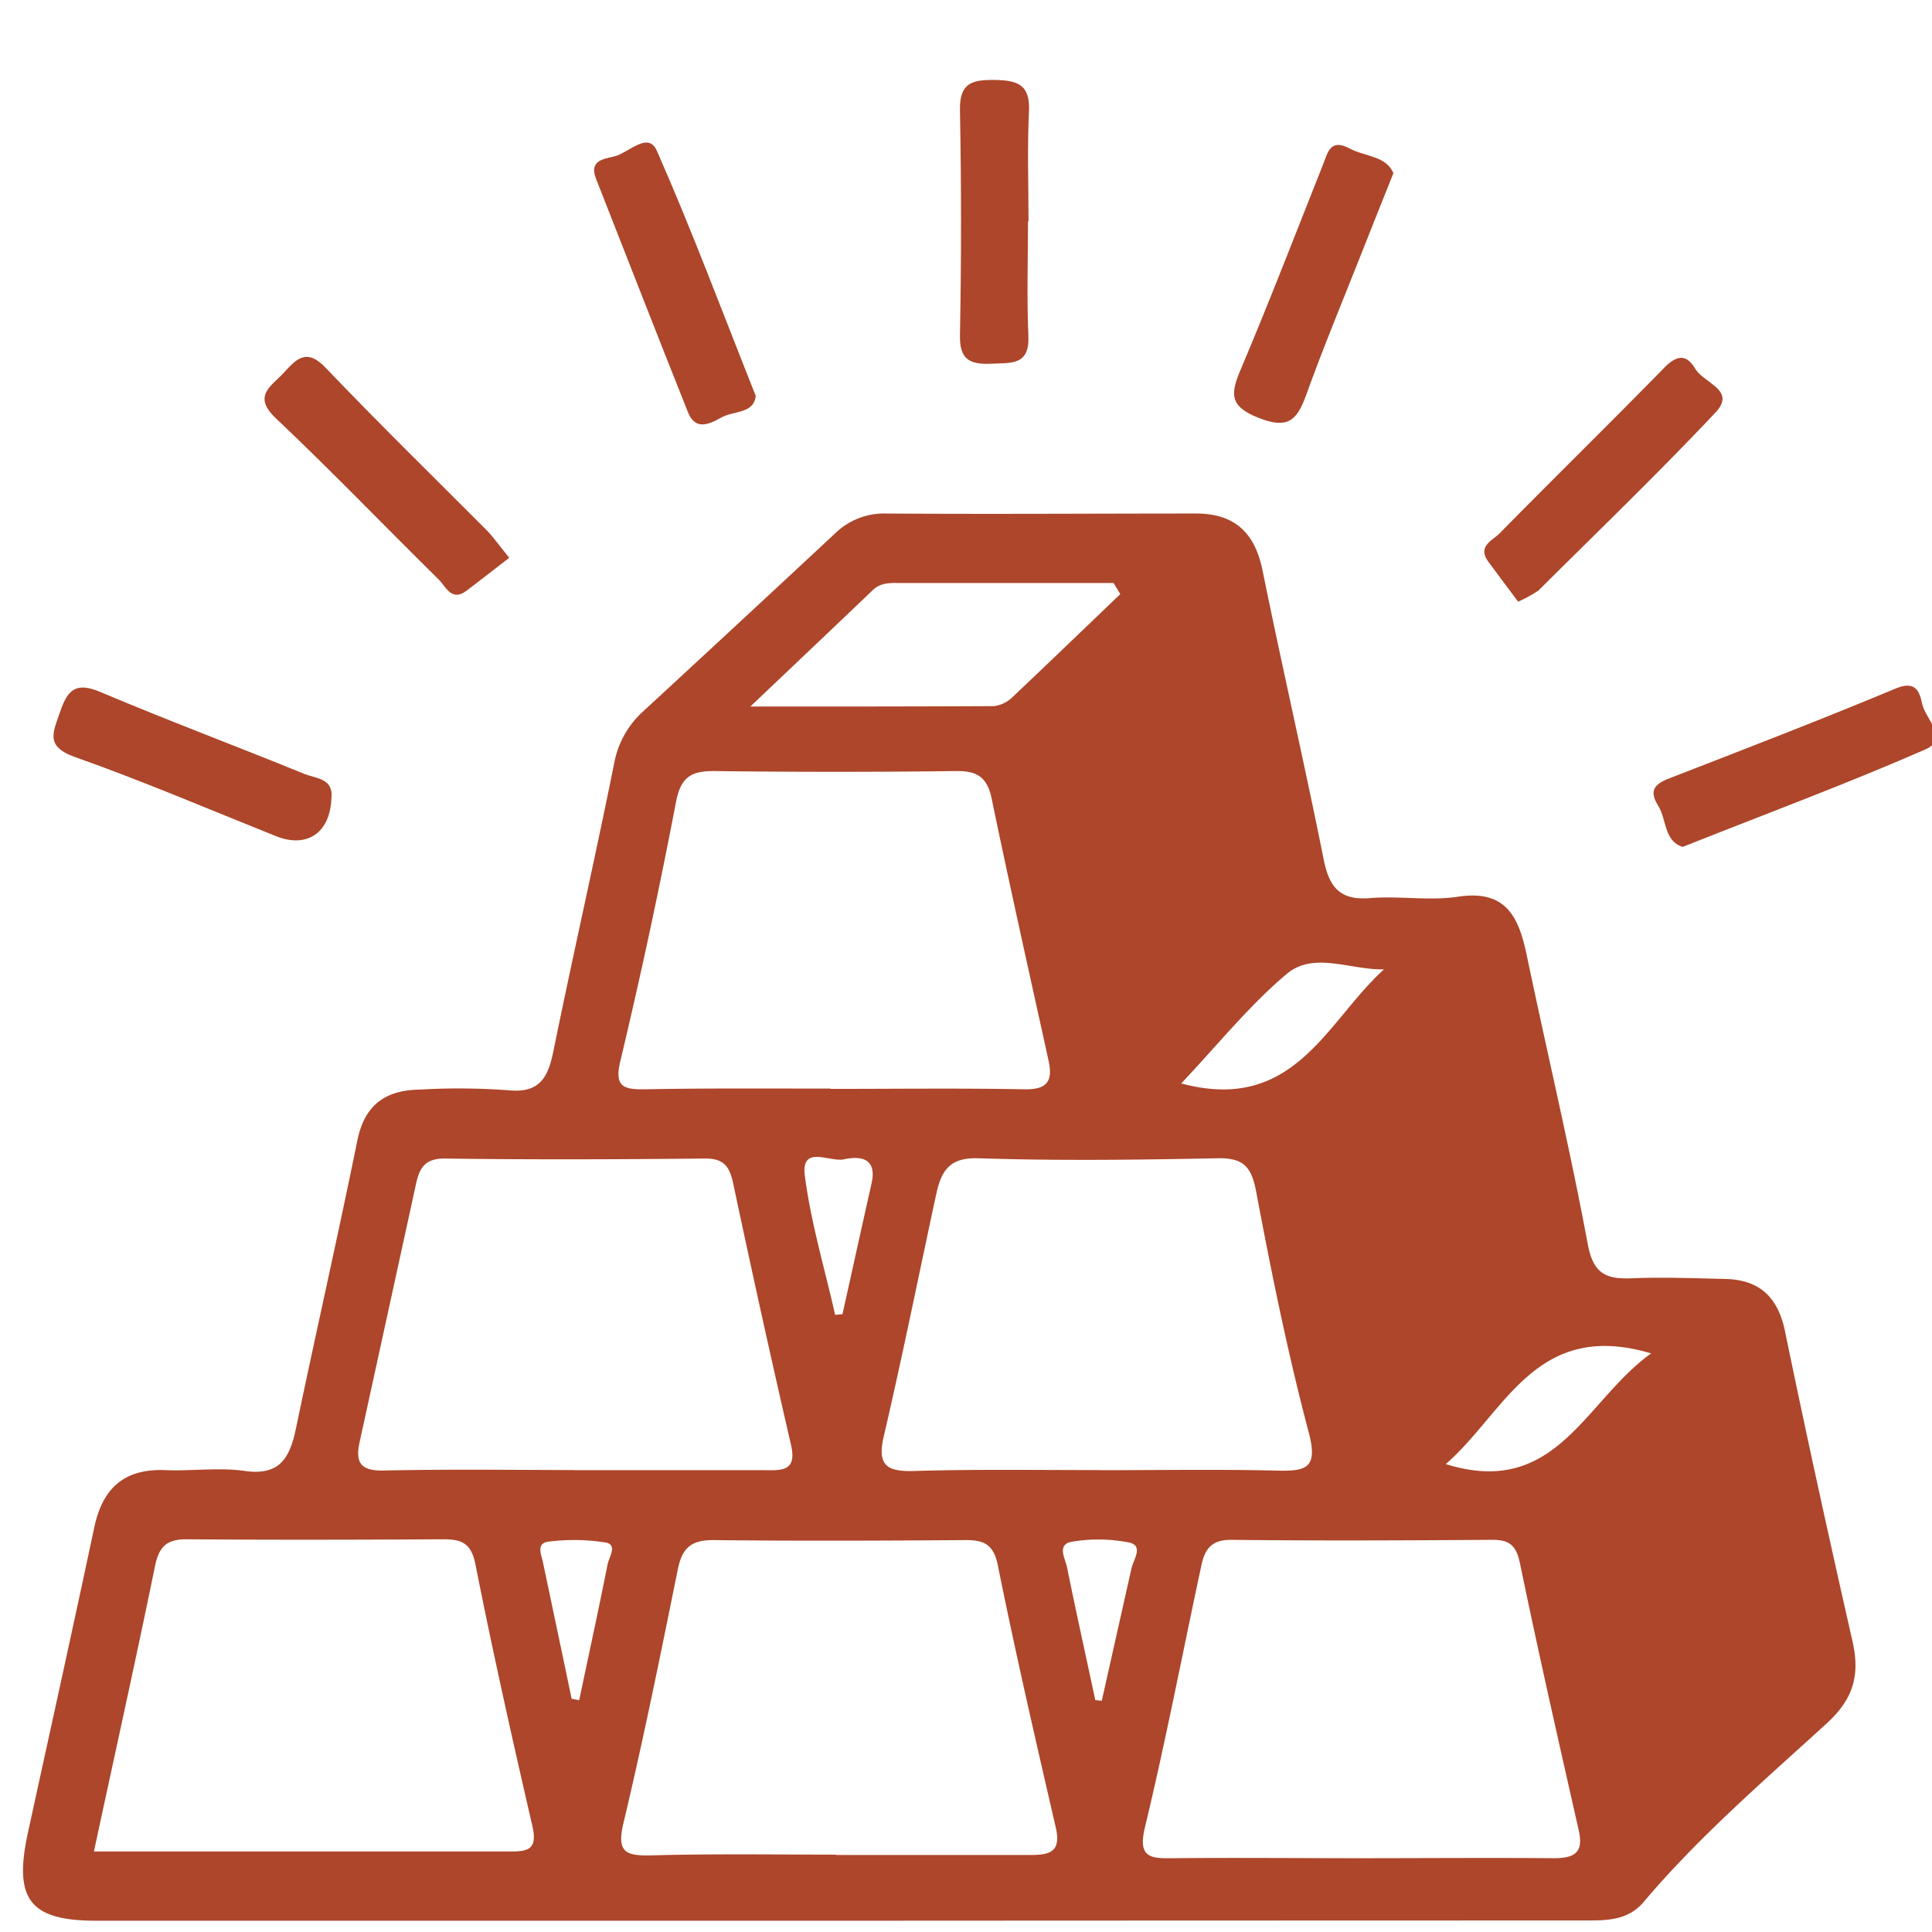
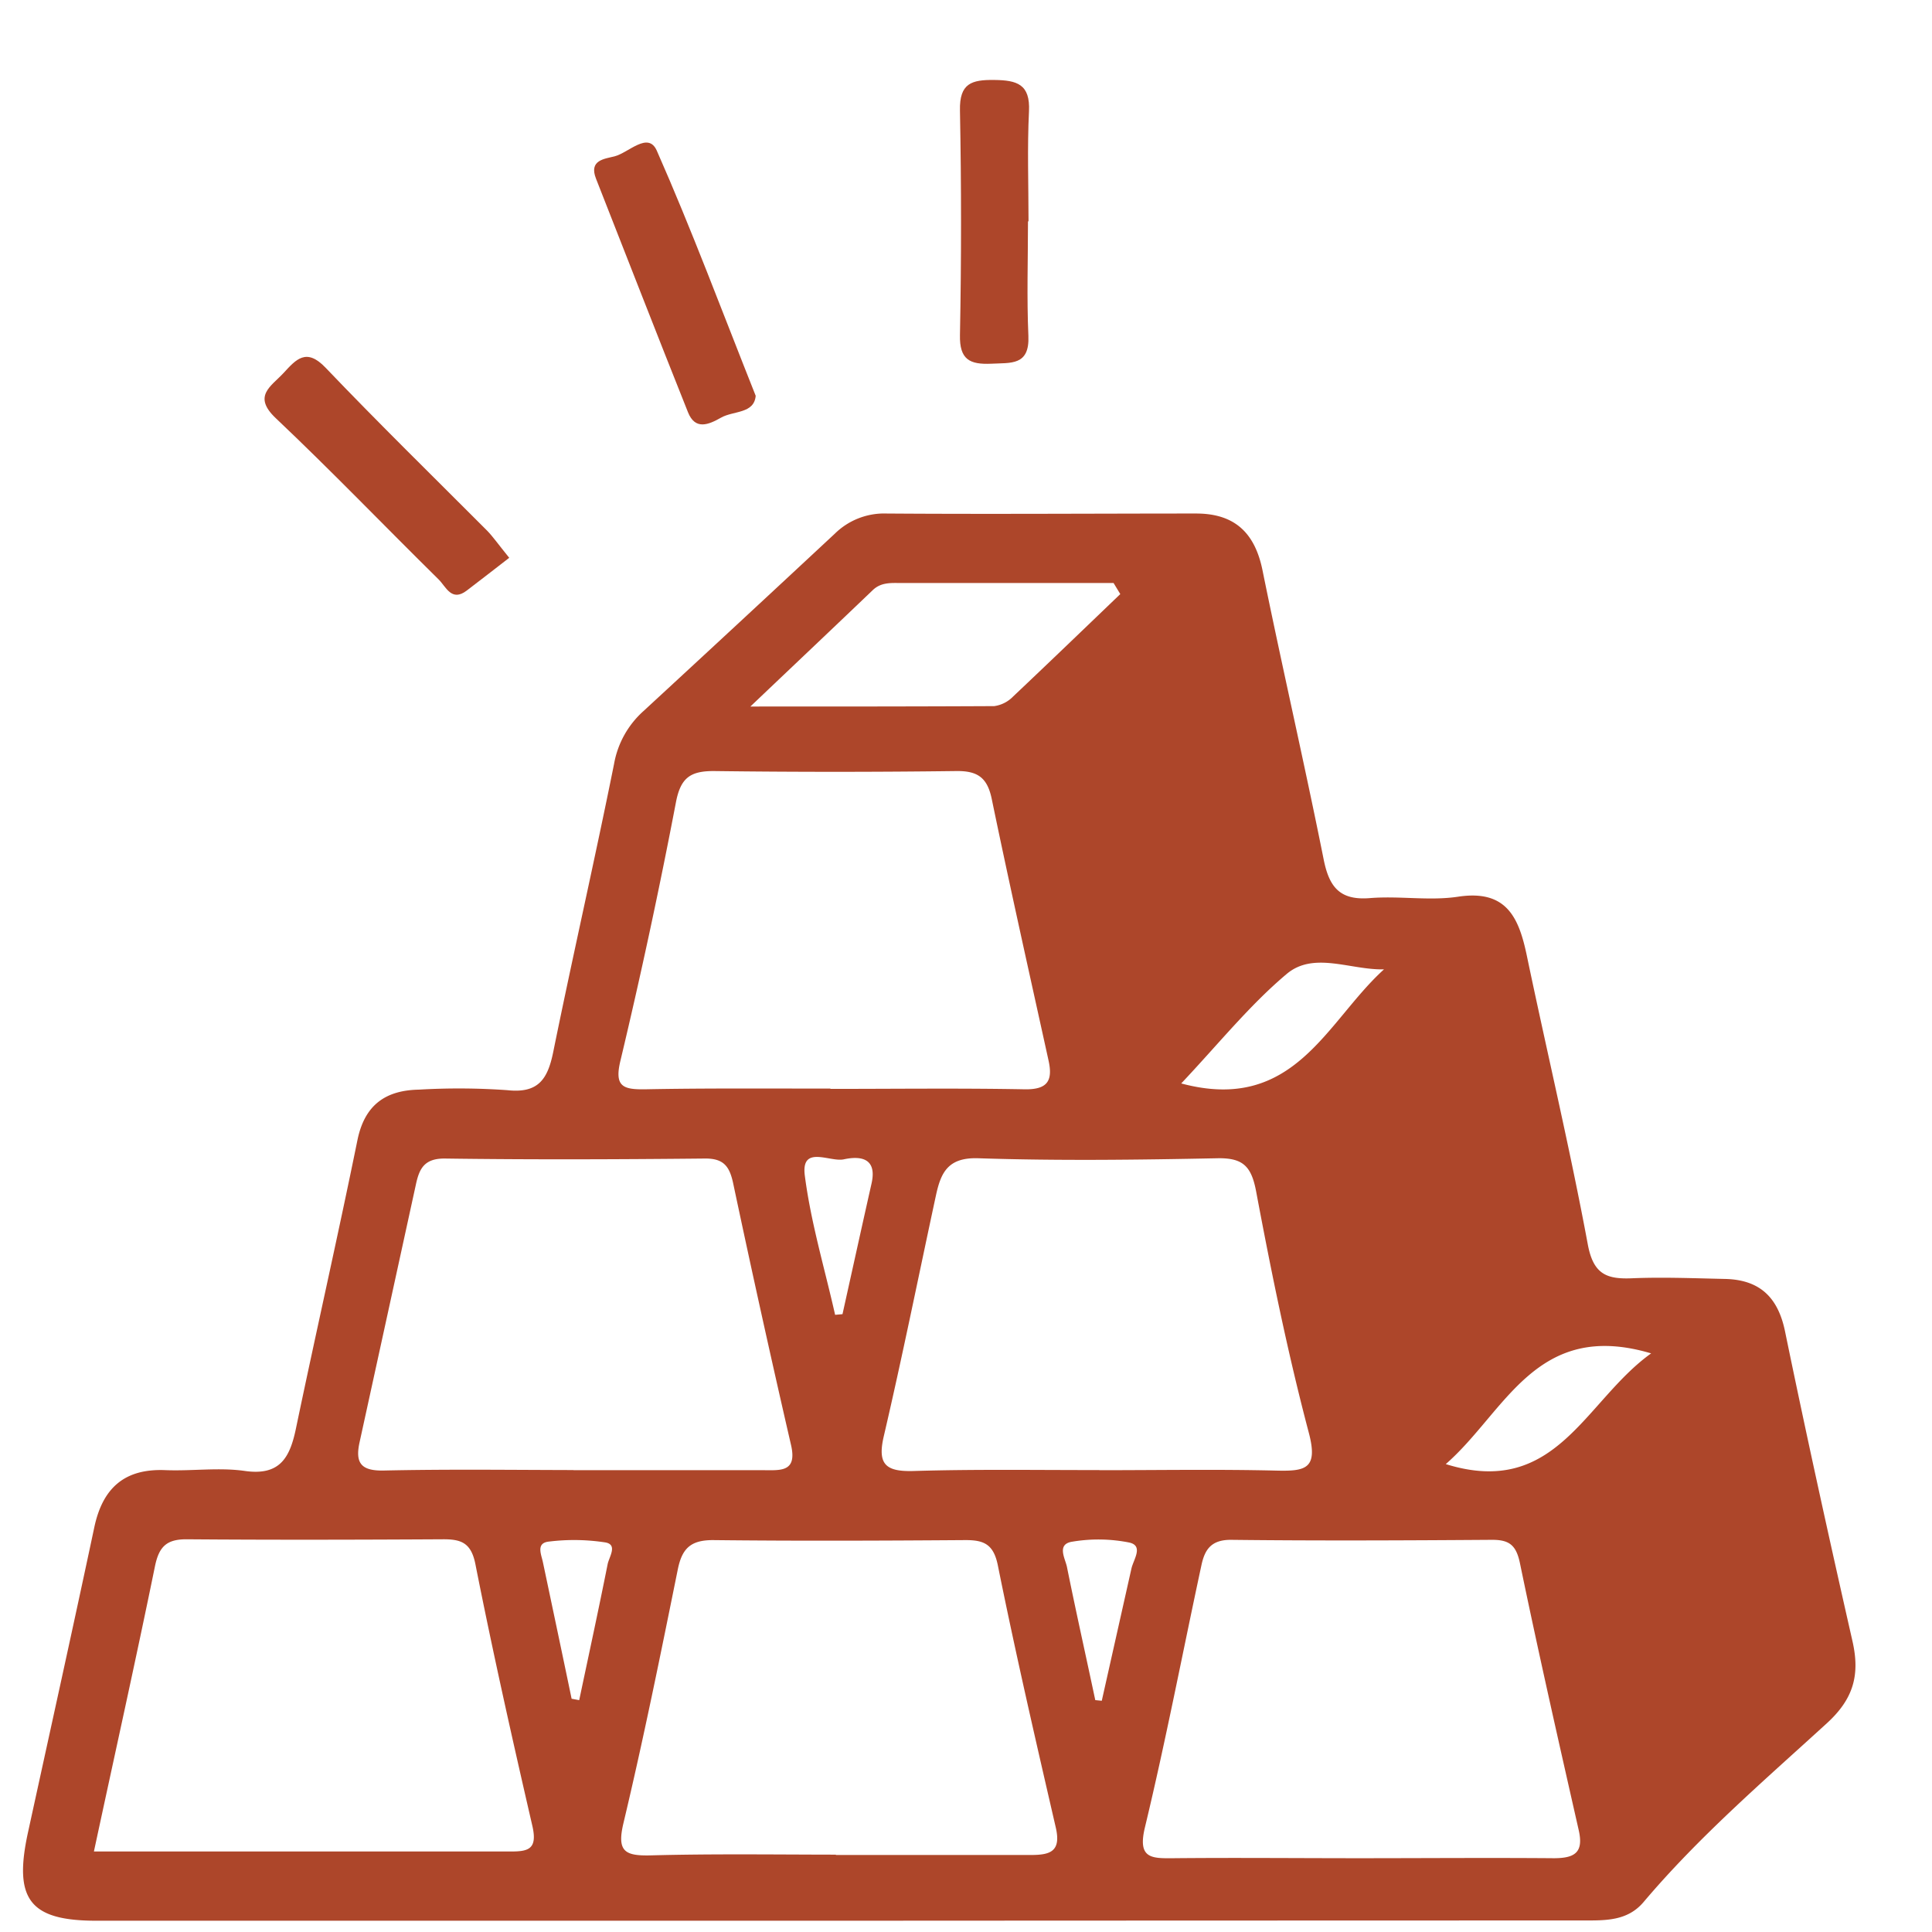
<svg xmlns="http://www.w3.org/2000/svg" id="Layer_1" data-name="Layer 1" viewBox="0 0 288 288">
  <defs>
    <style>.cls-1{fill:#ad462a;}</style>
  </defs>
  <title>precious coin</title>
  <g id="VcDEMT.tif">
    <path class="cls-1" d="M124.48,286.32H14.37c-9.93,0-12.37-3.17-10.21-13.11,3.31-15.18,6.67-30.35,9.9-45.55,1.24-5.83,4.49-8.76,10.57-8.51,4,.16,8-.43,11.86.12,5.25.75,6.72-2,7.62-6.3,3-14.37,6.25-28.67,9.17-43,1.07-5.25,4.17-7.44,9.16-7.54a102.59,102.59,0,0,1,13.18.08c4.58.5,6-1.59,6.83-5.6,2.92-14.37,6.2-28.68,9.09-43.05A13.78,13.78,0,0,1,95.92,106q14.3-13.19,28.53-26.45a10.48,10.48,0,0,1,7.69-3c15.39.11,30.78,0,46.17,0,5.71,0,8.75,2.85,9.89,8.46,2.92,14.38,6.23,28.68,9.11,43.07.82,4.12,2.38,6.16,6.88,5.8s8.87.44,13.17-.21c7.26-1.1,9.07,3.17,10.25,8.83,3,14.36,6.41,28.63,9.08,43,.83,4.46,2.81,5.21,6.61,5.05,4.6-.19,9.23,0,13.84.1,5.12.11,7.89,2.67,8.95,7.81,3.18,15.44,6.57,30.84,10.06,46.21,1.13,5,.16,8.57-3.81,12.2-9.39,8.58-19.08,16.9-27.33,26.66-2.43,2.87-5.73,2.75-9.08,2.75Q180.2,286.29,124.48,286.32ZM202.61,277c9.67,0,19.33-.08,29,0,3.15,0,4.48-.85,3.73-4.17-3-13.23-6-26.45-8.75-39.74-.57-2.8-1.62-3.57-4.25-3.55-13,.09-25.92.15-38.88,0-2.94,0-3.87,1.49-4.36,3.76-2.8,13-5.31,26.15-8.43,39.11-1.12,4.67,1,4.62,4.25,4.59C184.16,276.91,193.39,277,202.61,277Zm-78-.48c9.67,0,19.33,0,29,0,2.84,0,4.63-.43,3.77-4.11-3-13-6-26-8.64-39.1-.65-3.17-2.13-3.75-4.9-3.73-12.52.09-25,.14-37.57,0-3.34,0-4.6,1.27-5.23,4.36-2.56,12.65-5.12,25.31-8.11,37.86-1,4.21.25,4.86,4,4.78C106.14,276.33,115.37,276.46,124.6,276.47Zm-.81-114.2c9.65,0,19.3-.12,28.94.06,3.39.06,4.23-1.25,3.57-4.27-2.86-13-5.78-26-8.47-39-.66-3.2-2.11-4.21-5.29-4.17q-18.09.23-36.18,0c-3.45,0-4.9,1-5.6,4.61q-3.69,19.3-8.25,38.43c-1,4,.33,4.45,3.66,4.4C105.36,162.2,114.57,162.28,123.78,162.27ZM14,276c21.33,0,41.73,0,62.13,0,2.6,0,4-.33,3.25-3.72-3-13-5.92-26-8.51-39.1-.64-3.24-2.16-3.74-4.89-3.72-12.74.07-25.48.1-38.22,0-3,0-4.08,1.17-4.67,4.07C20.25,247.42,17.16,261.28,14,276Zm71.5-56.84q14.16,0,28.32,0c2.49,0,5,.32,4.12-3.66-3-13-5.87-26-8.64-39.07-.54-2.54-1.4-3.75-4.2-3.73-13,.13-25.91.18-38.86,0-3,0-3.73,1.53-4.23,3.81Q57.81,195.75,53.6,215c-.68,3.09.23,4.27,3.57,4.21C66.6,219,76,219.12,85.48,219.14Zm78.39,0c8.79,0,17.59-.15,26.37.06,4.31.1,6.28-.21,4.84-5.65-3.13-11.84-5.58-23.87-7.84-35.91-.71-3.79-1.94-5.08-5.81-5-11.86.24-23.75.39-35.6,0-4.54-.16-5.59,2.14-6.32,5.49-2.59,12-5,24-7.78,35.92-1,4.25.3,5.33,4.45,5.21C145.4,219,154.63,219.15,163.87,219.14ZM167,88.56,166,86.91q-15.78,0-31.57,0c-1.51,0-3.05-.16-4.32,1.05-5.62,5.38-11.27,10.72-18.25,17.36,13.32,0,24.83,0,36.35-.06a4.85,4.85,0,0,0,2.83-1.45C156.38,98.77,161.69,93.65,167,88.56Zm9.06,72.94c16.91,4.55,21.65-9.22,30.25-17-5,.12-10.47-2.72-14.51.69C186.25,149.86,181.6,155.66,176.09,161.5Zm70.05,40.24c-17.17-5.09-21.68,8.74-30.59,16.51C232,223.39,236.22,208.84,246.14,201.74Zm-82.87,51.69,1,.1q2.21-9.85,4.42-19.7c.3-1.35,1.83-3.38-.29-3.88a23.5,23.5,0,0,0-8.49-.14c-2.45.35-1.07,2.55-.83,3.78C160.39,240.23,161.87,246.82,163.27,253.43Zm-78.07-.21,1.17.22c1.43-6.76,2.89-13.5,4.24-20.27.21-1.07,1.53-2.9-.32-3.24a30.63,30.63,0,0,0-8.42-.13c-2,.2-1.14,1.93-.9,3.12C82.37,239.69,83.8,246.46,85.21,253.23ZM124.49,196l1.1-.1c1.44-6.49,2.87-13,4.33-19.48.86-3.81-1.65-4.14-4.14-3.6-2.05.45-6.39-2.2-5.81,2.4C120.87,182.23,122.93,189.08,124.49,196Z" />
    <path class="cls-1" d="M153.24,33c0,5.69-.19,11.38.06,17.06.2,4.5-2.63,4-5.56,4.16-3.16.13-4.72-.59-4.64-4.28q.32-16.73,0-33.47c-.09-4.07,1.75-4.59,5.12-4.55s5.37.62,5.17,4.67c-.27,5.46-.07,10.93-.07,16.4Z" />
-     <path class="cls-1" d="M226.3,89.69c-1.36-1.83-2.93-3.91-4.46-6-1.65-2.27.69-3.15,1.72-4.2,8.13-8.27,16.41-16.38,24.52-24.66,1.82-1.86,3.27-2.13,4.61.11s6.22,3.21,3,6.59c-8.55,9.07-17.53,17.72-26.37,26.51A19.23,19.23,0,0,1,226.3,89.69Z" />
-     <path class="cls-1" d="M250.83,126.25c-2.81-.9-2.37-4.09-3.64-6.13s-.81-3.09,1.41-4c11.36-4.41,22.74-8.79,34-13.49,3-1.25,3.55.5,3.94,2.31.49,2.24,4.06,5.2.46,6.78-11.57,5.06-23.42,9.47-35.17,14.13Z" />
    <path class="cls-1" d="M112.65,59c-.23,2.7-3.32,2.21-5.17,3.26s-3.84,1.9-4.92-.8c-4.63-11.59-9.15-23.22-13.72-34.84-1.08-2.76,1.26-2.93,2.76-3.31,2.1-.53,5-3.76,6.3-.87C103.12,34.27,107.63,46.39,112.65,59Z" />
-     <path class="cls-1" d="M49.4,119c-.18,5.13-3.61,7.5-8.25,5.65-10-4-19.85-8.22-30-11.81C6.58,111.22,8,109,9,106c1.13-3.34,2.48-4.33,6-2.83,10.08,4.26,20.34,8.1,30.48,12.24C47.15,116.05,49.76,116.07,49.4,119Z" />
    <path class="cls-1" d="M75.91,83.15c-2.2,1.7-4.26,3.31-6.34,4.89-2.26,1.72-3.09-.58-4.17-1.65-8.12-8-16-16.21-24.3-24.06-3.49-3.31-.68-4.73,1.17-6.73s3.37-3.82,6.26-.79c7.87,8.24,16,16.19,24.07,24.28C73.49,80,74.22,81.07,75.91,83.15Z" />
-     <path class="cls-1" d="M207.71,25.82c-1.76,4.4-3.23,8.06-4.67,11.73-2.82,7.13-5.77,14.22-8.37,21.43-1.37,3.8-2.81,5-7.1,3.29-4.44-1.75-4.1-3.69-2.59-7.26,4.26-10.08,8.2-20.3,12.24-30.48.74-1.86,1.08-3.93,4-2.38C203.5,23.36,206.64,23.23,207.71,25.82Z" />
  </g>
</svg>